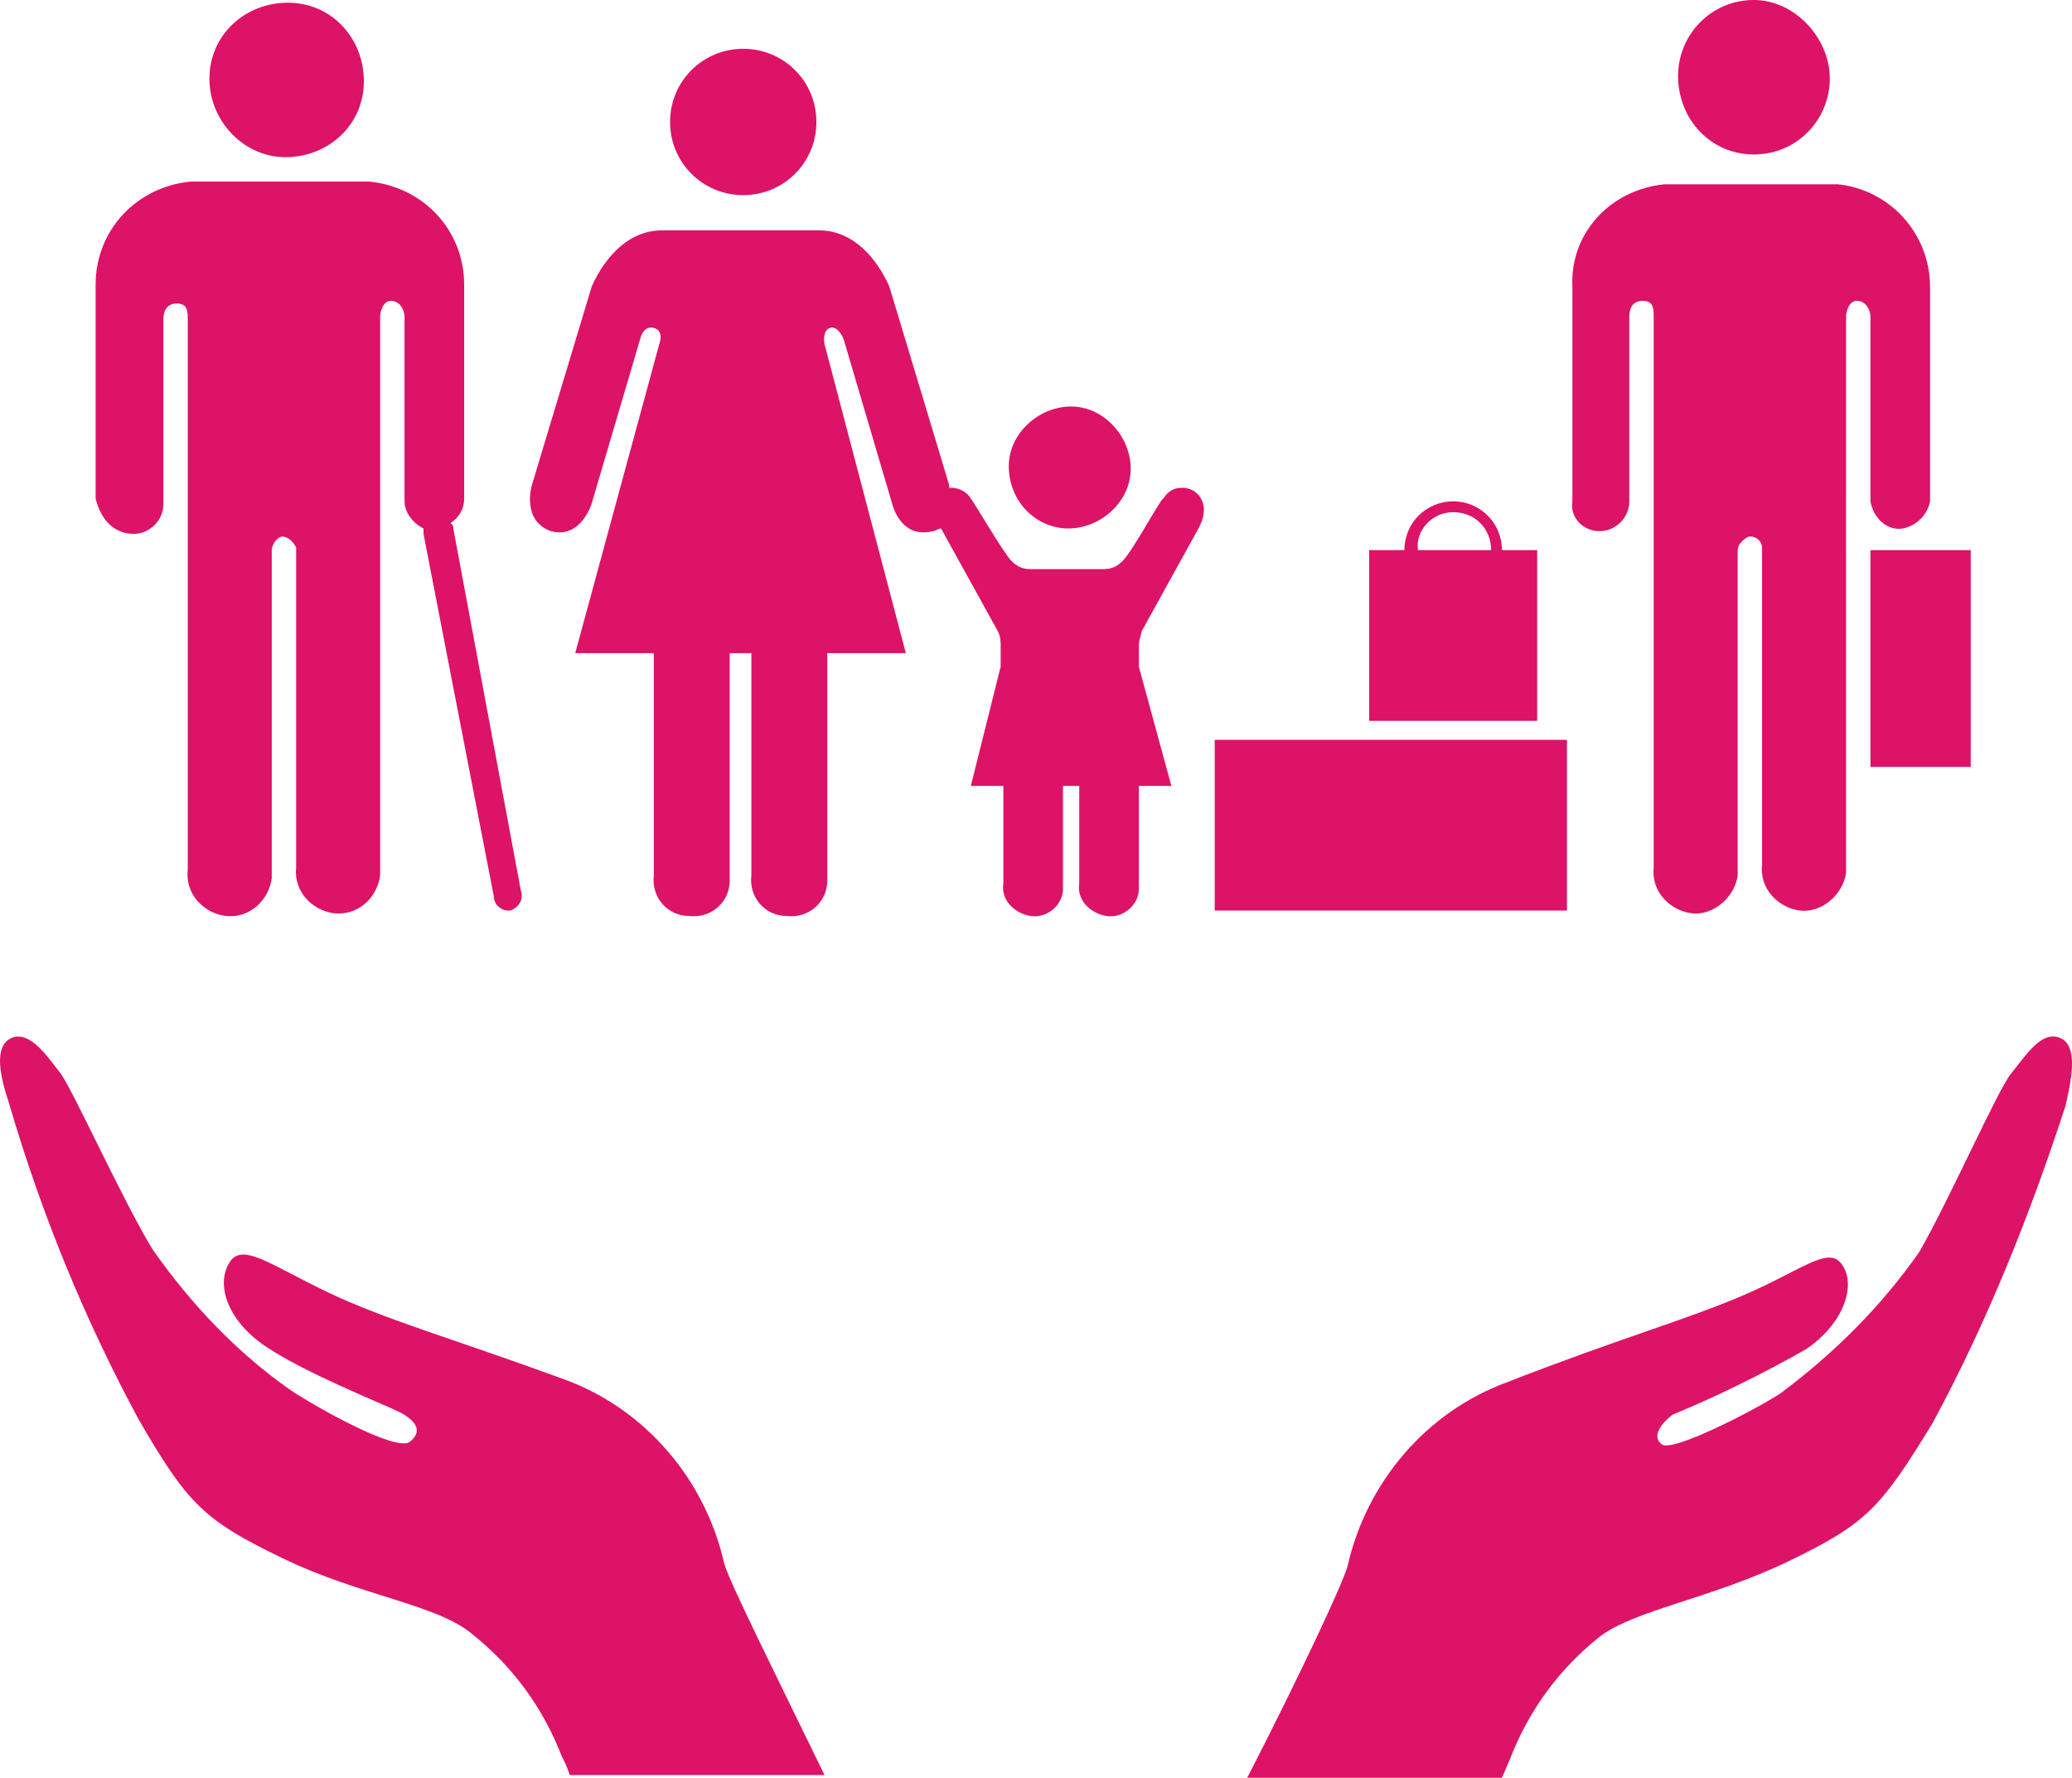
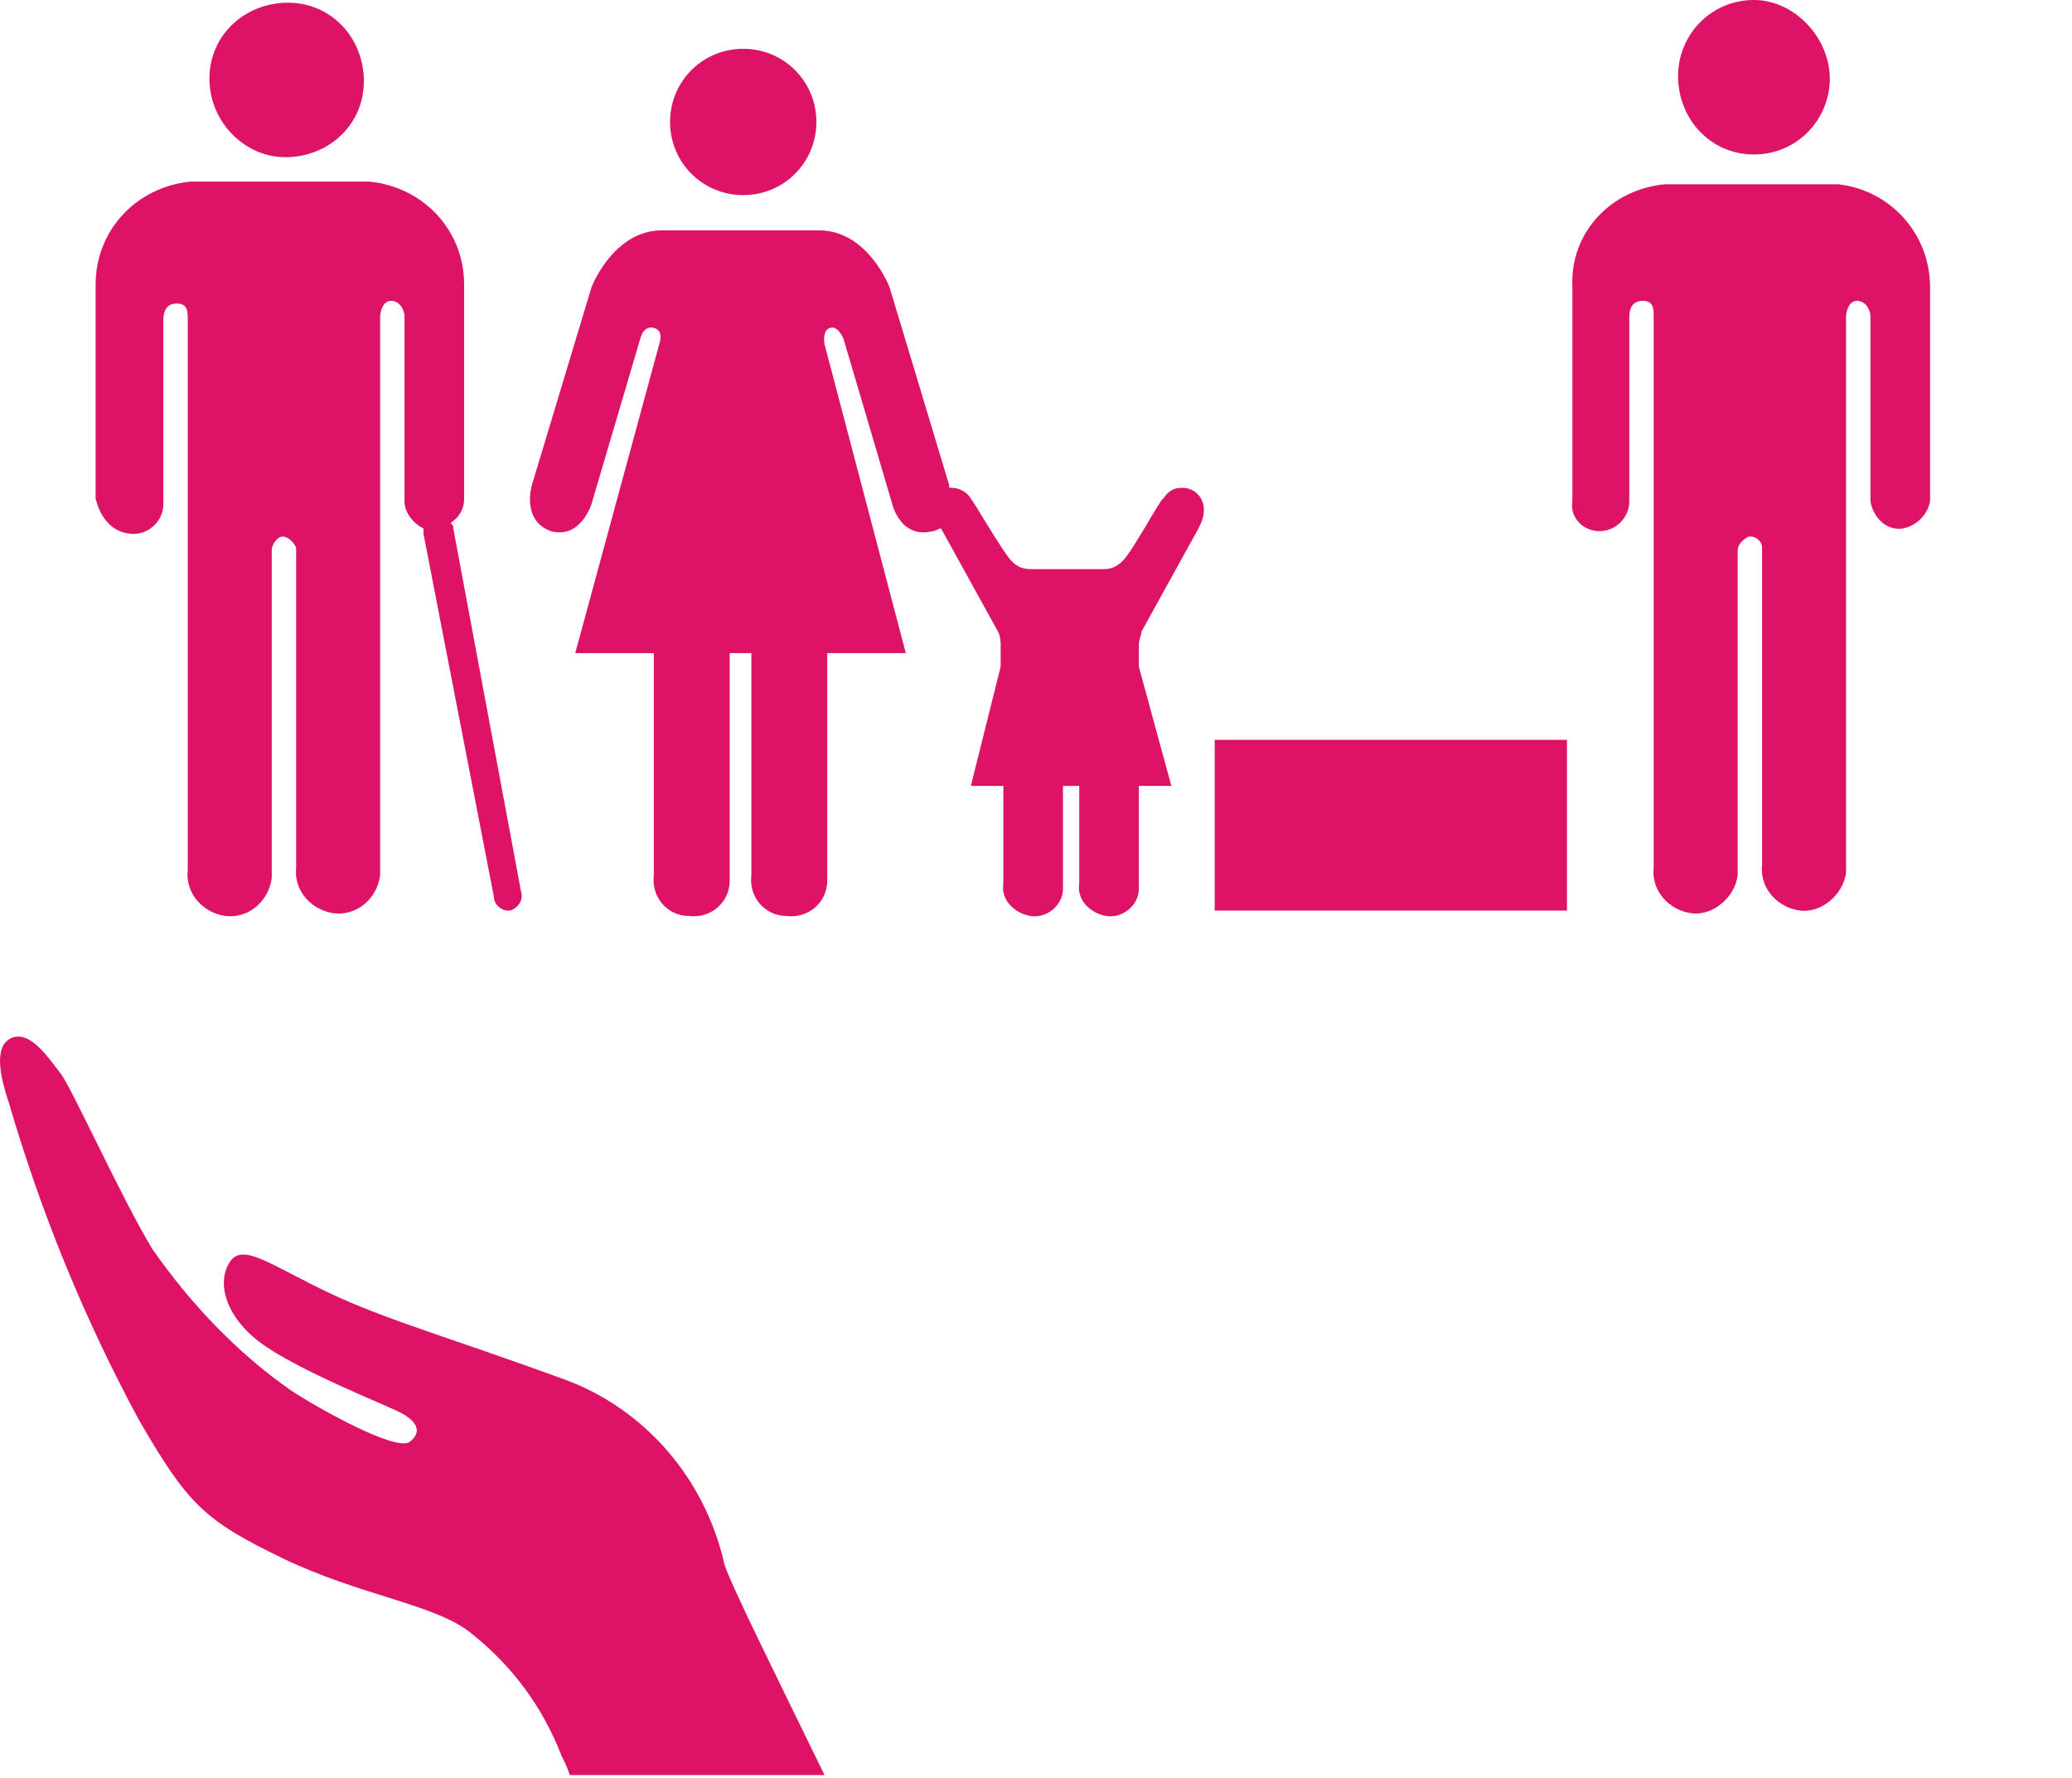
<svg xmlns="http://www.w3.org/2000/svg" xmlns:ns1="http://sodipodi.sourceforge.net/DTD/sodipodi-0.dtd" xmlns:ns2="http://www.inkscape.org/namespaces/inkscape" version="1.1" id="Layer_1" x="0px" y="0px" viewBox="0 0 76.467 65.6" xml:space="preserve" ns1:docname="GOAL_10_TARGET_10.7.svg" width="76.467" height="65.6" ns2:version="1.1.2 (1:1.1+202202050852+0a00cf5339)">
  <defs id="defs291">
	
	
	
	
	
	
	
	
	
	
	
	
	
	
	
</defs>
  <ns1:namedview id="namedview289" pagecolor="#ffffff" bordercolor="#666666" borderopacity="1.0" ns2:pageshadow="2" ns2:pageopacity="0.0" ns2:pagecheckerboard="0" showgrid="false" ns2:zoom="5.0986631" ns2:cx="38.147255" ns2:cy="67.076407" ns2:window-width="1920" ns2:window-height="973" ns2:window-x="1920" ns2:window-y="27" ns2:window-maximized="1" ns2:current-layer="Layer_1" />
  <style type="text/css" id="style2">
	.st0{fill:#DD1367;}
	.st1{fill:#DD1367;}
	.st2{enable-background:new    ;}
</style>
  <title id="title4">TARGET 1 B copy 6</title>
  <g class="st2" id="g227" transform="translate(-12.571,-42.7)">
	</g>
  <g id="g285" transform="translate(-12.571,-42.7)">
    <g id="g239">
      <path class="st0" d="m 33.4,93.6 c -4.1,-1.5 -6.6,-2.2 -8.7,-3.2 -2.1,-1 -3.1,-1.8 -3.6,-1.2 -0.6,0.8 -0.2,2.2 1.3,3.2 1.5,1 4.3,2.1 4.9,2.4 0.6,0.3 0.9,0.7 0.4,1.1 -0.5,0.4 -3.5,-1.3 -4.4,-1.9 -2,-1.4 -3.7,-3.2 -5.1,-5.2 -1.1,-1.8 -3,-6 -3.4,-6.5 -0.4,-0.5 -1.1,-1.6 -1.8,-1.3 -0.7,0.3 -0.4,1.5 -0.1,2.4 1.2,4.1 2.8,8 4.8,11.7 1.8,3.1 2.4,3.7 5.3,5.1 2.9,1.4 5.7,1.7 7,2.8 1.5,1.2 2.6,2.7 3.3,4.5 0.1,0.2 0.2,0.4 0.3,0.7 H 43 c -1.8,-3.7 -3.5,-7.1 -3.7,-7.8 -0.7,-3.1 -2.9,-5.7 -5.9,-6.8 z" id="path237" />
    </g>
    <g id="g243">
-       <path class="st0" d="m 88.6,81 c -0.7,-0.3 -1.3,0.7 -1.8,1.3 -0.5,0.6 -2.3,4.7 -3.4,6.6 -1.4,2 -3.1,3.7 -5.1,5.2 -0.9,0.6 -4,2.2 -4.4,1.9 -0.4,-0.3 0,-0.8 0.4,-1.1 1.7,-0.7 3.3,-1.5 4.9,-2.4 1.5,-1 1.9,-2.5 1.3,-3.2 -0.5,-0.6 -1.5,0.3 -3.6,1.2 -2.1,0.9 -4.6,1.6 -8.7,3.2 -3,1.1 -5.2,3.7 -5.9,6.8 -0.2,0.7 -1.8,4.1 -3.7,7.8 H 68 l 0.3,-0.7 c 0.7,-1.8 1.8,-3.3 3.3,-4.5 1.3,-1 4.1,-1.4 7,-2.8 2.9,-1.4 3.4,-2 5.3,-5.1 2,-3.7 3.6,-7.7 4.9,-11.7 0.2,-0.9 0.5,-2.2 -0.2,-2.5 z" id="path241" />
-     </g>
+       </g>
    <g id="g247">
      <path class="st0" d="m 40,49.9 c 1.5,0 2.7,-1.2 2.7,-2.7 0,-1.5 -1.2,-2.7 -2.7,-2.7 -1.5,0 -2.7,1.2 -2.7,2.7 0,1.5 1.2,2.7 2.7,2.7 z" id="path245" />
    </g>
    <g id="g251">
      <path class="st0" d="m 56.2,60.7 c -0.3,0 -0.5,0.1 -0.7,0.4 v 0 c -0.1,0 -1.1,1.9 -1.5,2.3 -0.2,0.2 -0.4,0.3 -0.7,0.3 h -2.7 c -0.3,0 -0.5,-0.1 -0.7,-0.3 -0.3,-0.3 -1.4,-2.2 -1.5,-2.3 v 0 C 48.3,60.9 48,60.7 47.7,60.7 h -0.1 v -0.1 l -2.2,-7.3 c 0,0 -0.8,-2.1 -2.6,-2.1 H 37 c -1.8,0 -2.6,2.1 -2.6,2.1 l -2.2,7.3 c 0,0 -0.4,1.3 0.7,1.7 1.1,0.3 1.5,-1 1.5,-1 l 1.8,-6.1 c 0,0 0.1,-0.5 0.5,-0.4 0.4,0.1 0.2,0.6 0.2,0.6 l -3.1,11.4 h 2.9 V 75 c -0.1,0.8 0.5,1.5 1.3,1.5 0,0 0,0 0,0 0.8,0.1 1.5,-0.5 1.5,-1.3 0,0 0,0 0,0 v -8.4 h 0.8 V 75 c -0.1,0.8 0.5,1.5 1.3,1.5 0,0 0,0 0,0 0.8,0.1 1.5,-0.5 1.5,-1.3 0,0 0,0 0,0 V 66.8 H 46 L 43,55.4 c 0,0 -0.1,-0.5 0.2,-0.6 0.3,-0.1 0.5,0.4 0.5,0.4 l 1.8,6.1 c 0,0 0.3,1.3 1.5,1 0.1,0 0.2,-0.1 0.3,-0.1 l 2.1,3.8 c 0.1,0.2 0.1,0.4 0.1,0.5 v 0.8 l -1.1,4.4 h 1.2 v 3.6 0 c -0.1,0.6 0.4,1.1 1,1.2 0,0 0,0 0,0 0.6,0.1 1.2,-0.4 1.2,-1 0,0 0,0 0,0 v -3.8 h 0.6 v 3.6 c -0.1,0.6 0.4,1.1 1,1.2 0,0 0,0 0,0 0.6,0.1 1.2,-0.4 1.2,-1 0,0 0,0 0,0 v -3.8 h 1.2 l -1.2,-4.4 v -0.8 c 0,-0.2 0.1,-0.4 0.1,-0.5 l 2.1,-3.8 C 56.9,62 57,61.8 57,61.5 57,61.1 56.7,60.7 56.2,60.7 Z" id="path249" />
    </g>
    <g id="g255">
-       <path class="st0" d="m 52,62.2 c 1.2,0 2.3,-1 2.3,-2.2 0,-1.2 -1,-2.3 -2.2,-2.3 -1.2,0 -2.3,1 -2.3,2.2 0,0 0,0 0,0 v 0 c 0,1.3 1,2.3 2.2,2.3 z" id="path253" />
-     </g>
+       </g>
    <g id="g259">
      <path class="st0" d="m 23.1,48.5 c 1.6,0 2.9,-1.2 2.9,-2.8 0,-1.6 -1.2,-2.9 -2.8,-2.9 -1.6,0 -2.9,1.2 -2.9,2.8 v 0 c 0,1.6 1.3,2.9 2.8,2.9 z" id="path257" />
    </g>
    <g id="g263">
      <path class="st0" d="m 17.5,62.4 c 0.6,0 1.1,-0.5 1.1,-1.1 v -6.8 c 0,-0.3 0.1,-0.6 0.5,-0.6 0.4,0 0.4,0.3 0.4,0.6 v 20.3 c -0.1,0.9 0.6,1.6 1.4,1.7 0.9,0.1 1.6,-0.6 1.7,-1.4 0,0 0,0 0,0 V 63 c 0,-0.2 0.2,-0.5 0.4,-0.5 0,0 0,0 0,0 v 0 c 0.2,0 0.4,0.2 0.5,0.4 v 11.8 c -0.1,0.9 0.6,1.6 1.4,1.7 0.9,0.1 1.6,-0.6 1.7,-1.4 0,0 0,0 0,0 V 54.4 c 0,-0.2 0.1,-0.6 0.4,-0.6 0.3,0 0.5,0.3 0.5,0.6 v 6.8 c 0,0.4 0.3,0.8 0.7,1 0,0.1 0,0.2 0,0.2 l 2.6,13.4 c 0,0.3 0.3,0.5 0.5,0.5 h 0.1 c 0.3,-0.1 0.5,-0.4 0.4,-0.7 L 29.3,62.2 c 0,-0.1 0,-0.1 -0.1,-0.2 0.3,-0.2 0.5,-0.5 0.5,-0.9 v -7.9 c 0,-2 -1.5,-3.6 -3.5,-3.8 h -6.6 c -2,0.2 -3.5,1.8 -3.5,3.8 v 7.9 c 0.2,0.8 0.7,1.3 1.4,1.3 -0.1,0 -0.1,0 0,0 z" id="path261" />
    </g>
    <g id="g267">
      <rect x="57.4" y="70" class="st0" width="13" height="6.3" id="rect265" />
    </g>
    <g id="g271">
-       <path class="st0" d="M 69.3,63 H 68 c 0,-1 -0.8,-1.8 -1.8,-1.8 -1,0 -1.8,0.8 -1.8,1.8 h -1.3 v 6.3 h 6.2 V 63 Z m -3.1,-1.4 c 0.8,0 1.4,0.6 1.4,1.4 0,0 0,0 0,0 v 0 h -2.7 c -0.1,-0.7 0.5,-1.4 1.3,-1.4 0,0 0,0 0,0 z" id="path269" />
-     </g>
+       </g>
    <g id="g275">
      <path class="st0" d="m 77.3,48.4 c 1.6,0 2.8,-1.3 2.8,-2.8 0,-1.5 -1.3,-2.9 -2.8,-2.9 -1.6,0 -2.8,1.3 -2.8,2.8 v 0 0 c 0,1.6 1.2,2.9 2.8,2.9 0,0 0,0 0,0 z" id="path273" />
    </g>
    <g id="g279">
      <path class="st0" d="m 71.6,62.3 c 0.6,0 1.1,-0.5 1.1,-1.1 v -6.8 c 0,-0.3 0.1,-0.6 0.5,-0.6 0.4,0 0.4,0.3 0.4,0.6 v 20.3 c -0.1,0.9 0.6,1.6 1.4,1.7 0.8,0.1 1.6,-0.6 1.7,-1.4 0,0 0,0 0,0 V 63 c 0,-0.2 0.2,-0.4 0.4,-0.5 h 0.1 c 0.2,0 0.4,0.2 0.4,0.4 0,0 0,0 0,0 v 11.7 c -0.1,0.9 0.6,1.6 1.4,1.7 0.8,0.1 1.6,-0.6 1.7,-1.4 0,0 0,0 0,0 V 54.4 c 0,-0.2 0.1,-0.6 0.4,-0.6 0.3,0 0.5,0.3 0.5,0.6 v 6.8 c 0.1,0.6 0.6,1.1 1.2,1 0,0 0,0 0,0 0.5,-0.1 0.9,-0.5 1,-1 v -7.9 c 0,-2 -1.5,-3.6 -3.4,-3.8 H 74 c -2,0.2 -3.5,1.8 -3.4,3.8 v 7.9 c -0.1,0.6 0.4,1.1 1,1.1 z" id="path277" />
    </g>
    <g id="g283">
-       <rect x="81.6" y="63" class="st0" width="3.7" height="8" id="rect281" />
-     </g>
+       </g>
  </g>
</svg>